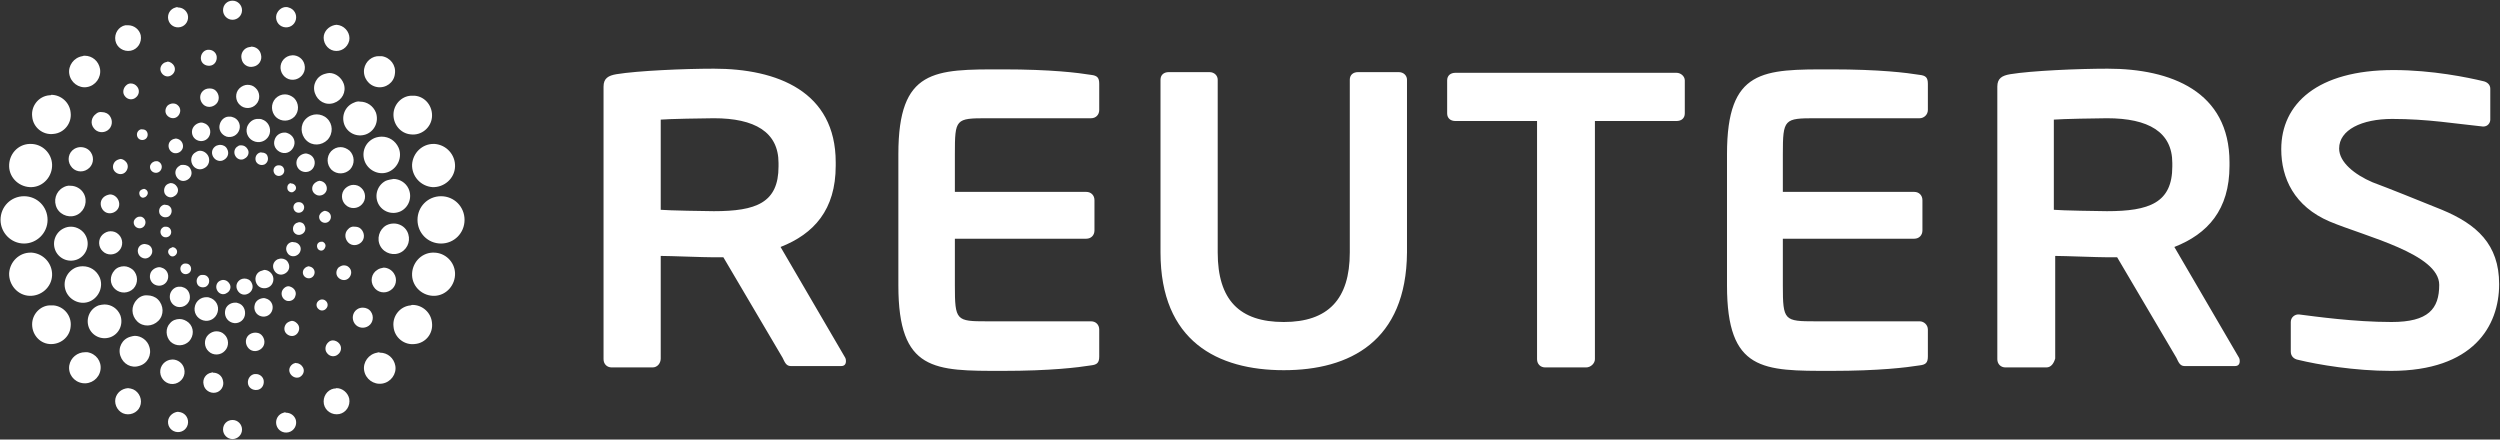
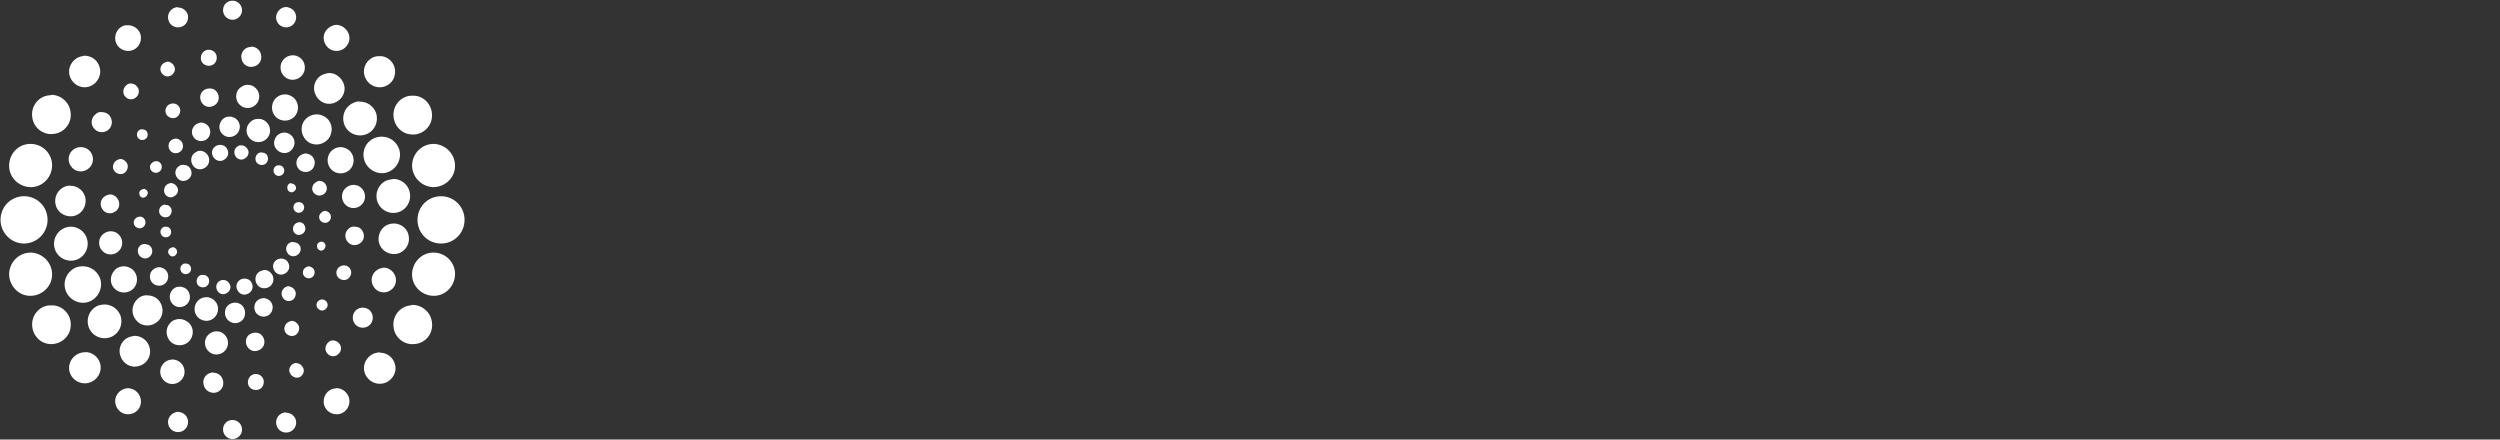
<svg xmlns="http://www.w3.org/2000/svg" width="182" height="32" viewBox="0 0 182 32" fill="none">
  <rect x="0" y="0" width="182" height="32" fill="#333333" stroke="none" />
-   <path d="M180.797 9.21H180.748C178.765 9.009 176.733 8.658 174.155 8.658C171.925 8.658 170.289 9.46 170.289 10.813C170.289 11.816 171.429 12.717 172.718 13.269C174.056 13.77 175.791 14.472 177.774 15.273C180.302 16.326 181.938 17.779 181.938 20.686C181.938 23.743 180.054 27 174.056 27C171.429 27 168.752 26.549 167.315 26.198C167.017 26.148 166.769 25.948 166.769 25.597V23.442C166.769 23.091 167.067 22.891 167.315 22.891H167.364C168.554 23.041 171.379 23.442 174.106 23.442C176.782 23.442 177.575 22.49 177.575 20.736C177.575 18.481 172.222 17.228 169.595 16.125C167.017 15.023 166.075 12.968 166.075 10.863C166.075 7.556 168.703 5.1 174.254 5.1C177.08 5.1 179.707 5.651 180.748 5.902C181.045 5.952 181.293 6.153 181.293 6.453V8.708C181.293 8.959 181.095 9.21 180.797 9.21ZM139.754 23.392C140.052 23.392 140.349 23.642 140.349 23.993V25.948C140.349 26.399 140.2 26.549 139.754 26.599C138.812 26.749 136.83 27 133.31 27C128.353 27 125.726 27.05 125.726 20.786V11.214C125.726 5 128.353 5.05 133.31 5.05C136.879 5.05 138.812 5.301 139.754 5.451C140.2 5.501 140.349 5.651 140.349 6.103V8.007C140.349 8.358 140.052 8.608 139.754 8.608H132.17C129.89 8.608 129.791 8.658 129.791 11.214V13.97H139.358C139.705 13.97 139.953 14.221 139.953 14.572V16.777C139.953 17.128 139.705 17.378 139.358 17.378H129.791V20.786C129.791 23.342 129.89 23.392 132.17 23.392H139.754ZM79.429 23.392C79.776 23.392 80.024 23.642 80.024 23.993V25.948C80.024 26.399 79.875 26.549 79.429 26.599C78.487 26.749 76.504 27 72.985 27C68.028 27 65.401 27.05 65.401 20.786V11.214C65.401 5 68.028 5.05 72.985 5.05C76.554 5.05 78.487 5.301 79.429 5.451C79.875 5.501 80.024 5.651 80.024 6.103V8.007C80.024 8.358 79.776 8.608 79.429 8.608H71.845C69.565 8.608 69.515 8.658 69.515 11.214V13.97H79.082C79.429 13.97 79.677 14.221 79.677 14.572V16.777C79.677 17.128 79.429 17.378 79.082 17.378H69.515V20.786C69.515 23.342 69.614 23.392 71.845 23.392H79.429ZM93.457 26.95C88.649 26.95 84.485 24.845 84.485 18.38V5.802C84.485 5.451 84.733 5.251 85.08 5.251H88.054C88.401 5.251 88.649 5.501 88.649 5.802V18.38C88.649 21.838 90.235 23.442 93.457 23.442C96.679 23.442 98.265 21.788 98.265 18.38V5.802C98.265 5.451 98.513 5.251 98.86 5.251H101.834C102.181 5.251 102.429 5.501 102.429 5.802V18.38C102.379 24.845 98.265 26.95 93.457 26.95ZM115.466 26.749H112.491C112.144 26.749 111.897 26.499 111.897 26.148V8.809H105.948C105.601 8.809 105.353 8.608 105.353 8.257V5.852C105.353 5.501 105.601 5.301 105.948 5.301H122.058C122.356 5.301 122.653 5.551 122.653 5.852V8.257C122.653 8.608 122.405 8.809 122.058 8.809H116.11V26.148C116.11 26.449 115.812 26.749 115.466 26.749ZM148.974 26.749H146C145.653 26.749 145.405 26.499 145.405 26.148V6.303C145.405 5.702 145.752 5.501 146.347 5.401C147.884 5.15 151.254 5 153.435 5C158.045 5 162.308 6.654 162.308 11.816V12.066C162.308 15.273 160.722 17.027 158.293 17.98L163.002 26.048C163.052 26.148 163.052 26.248 163.052 26.298C163.052 26.499 162.953 26.649 162.705 26.649H159.037C158.69 26.649 158.59 26.349 158.442 26.048L154.129 18.731H153.485C152.692 18.731 150.312 18.631 149.619 18.631V26.098C149.519 26.449 149.321 26.749 148.974 26.749ZM47.507 26.749H44.532C44.185 26.749 43.938 26.499 43.938 26.148V6.303C43.938 5.702 44.285 5.501 44.879 5.401C46.416 5.15 49.787 5 51.968 5C56.578 5 60.84 6.654 60.84 11.816V12.066C60.84 15.273 59.254 17.027 56.825 17.98L61.535 26.048C61.584 26.148 61.584 26.248 61.584 26.298C61.584 26.499 61.485 26.649 61.237 26.649H57.569C57.222 26.649 57.123 26.349 56.974 26.048L52.662 18.731H51.968C51.175 18.731 48.795 18.631 48.101 18.631V26.098C48.101 26.449 47.853 26.749 47.507 26.749ZM158.144 11.866C158.144 9.61 156.409 8.608 153.386 8.608C152.741 8.608 150.065 8.658 149.519 8.708V15.273C150.015 15.323 152.89 15.374 153.386 15.374C156.459 15.374 158.144 14.772 158.144 12.116V11.866ZM56.677 11.866C56.677 9.61 54.942 8.608 51.968 8.608C51.323 8.608 48.597 8.658 48.101 8.708V15.273C48.597 15.323 51.472 15.374 51.968 15.374C55.041 15.374 56.677 14.772 56.677 12.116V11.866Z" fill="white" />
  <path d="M16.237 31.269C16.237 31.633 16.534 31.964 16.929 31.964C17.291 31.964 17.62 31.666 17.62 31.269C17.62 30.905 17.324 30.574 16.929 30.574C16.534 30.574 16.237 30.872 16.237 31.269ZM20.649 30.044C20.254 30.143 20.024 30.541 20.122 30.938C20.221 31.335 20.616 31.567 21.011 31.468C21.406 31.368 21.637 30.971 21.538 30.574C21.439 30.243 21.143 30.044 20.814 30.044C20.781 30.011 20.715 30.011 20.649 30.044ZM12.254 30.541C12.155 30.938 12.385 31.335 12.78 31.434C13.175 31.534 13.571 31.302 13.669 30.905C13.768 30.507 13.538 30.11 13.143 30.011C13.077 30.011 13.011 29.978 12.945 29.978C12.649 30.011 12.352 30.209 12.254 30.541ZM24.304 28.289C23.81 28.389 23.48 28.885 23.579 29.415C23.678 29.912 24.172 30.243 24.699 30.143C25.192 30.044 25.522 29.547 25.423 29.018C25.324 28.587 24.929 28.256 24.501 28.256C24.435 28.289 24.369 28.289 24.304 28.289ZM8.402 29.018C8.303 29.514 8.632 30.044 9.126 30.143C9.62 30.243 10.146 29.945 10.245 29.415C10.344 28.918 10.015 28.389 9.521 28.289C9.455 28.289 9.389 28.256 9.323 28.256C8.863 28.289 8.5 28.587 8.402 29.018ZM15.381 27.131C14.986 27.197 14.723 27.594 14.822 27.991C14.887 28.389 15.283 28.654 15.678 28.587C16.073 28.521 16.336 28.124 16.237 27.727C16.172 27.362 15.875 27.131 15.513 27.131C15.48 27.098 15.447 27.098 15.381 27.131ZM18.542 27.23C18.246 27.263 18.015 27.561 18.048 27.892C18.081 28.223 18.377 28.422 18.707 28.389C19.036 28.355 19.233 28.058 19.201 27.727C19.168 27.429 18.904 27.23 18.641 27.23C18.608 27.23 18.575 27.23 18.542 27.23ZM12.319 26.204C11.859 26.336 11.562 26.799 11.694 27.296C11.826 27.76 12.287 28.058 12.78 27.925C13.241 27.793 13.538 27.329 13.406 26.833C13.307 26.435 12.945 26.171 12.55 26.171C12.451 26.171 12.385 26.204 12.319 26.204ZM5.043 26.601C4.945 27.23 5.373 27.793 5.998 27.892C6.624 27.991 7.216 27.561 7.315 26.932C7.414 26.303 6.986 25.74 6.36 25.641C6.295 25.641 6.229 25.641 6.196 25.641C5.636 25.641 5.142 26.038 5.043 26.601ZM27.464 25.674C26.839 25.773 26.411 26.369 26.509 26.965C26.608 27.594 27.201 28.024 27.826 27.925C28.452 27.826 28.88 27.23 28.781 26.634C28.682 26.071 28.221 25.674 27.662 25.674C27.596 25.641 27.53 25.641 27.464 25.674ZM21.373 26.468C21.11 26.601 20.978 26.899 21.11 27.164C21.242 27.429 21.538 27.561 21.801 27.462C22.065 27.329 22.197 27.031 22.065 26.766C21.966 26.568 21.768 26.435 21.571 26.435C21.538 26.402 21.472 26.435 21.373 26.468ZM9.488 24.515C8.895 24.681 8.566 25.31 8.764 25.906C8.961 26.502 9.554 26.833 10.146 26.634C10.739 26.468 11.068 25.84 10.871 25.244C10.739 24.78 10.278 24.449 9.817 24.449C9.719 24.449 9.62 24.482 9.488 24.515ZM23.909 24.913C23.678 25.111 23.612 25.475 23.81 25.707C24.007 25.972 24.369 26.005 24.6 25.806C24.863 25.608 24.896 25.244 24.699 25.012C24.6 24.879 24.402 24.78 24.238 24.78C24.139 24.78 24.007 24.813 23.909 24.913ZM15.151 24.383C14.822 24.714 14.855 25.277 15.184 25.575C15.513 25.906 16.073 25.873 16.369 25.541C16.698 25.21 16.665 24.648 16.336 24.35C16.172 24.184 15.974 24.118 15.743 24.118C15.546 24.118 15.316 24.217 15.151 24.383ZM18.081 24.416C17.818 24.681 17.851 25.111 18.114 25.376C18.377 25.641 18.805 25.608 19.069 25.343C19.332 25.078 19.299 24.648 19.036 24.383C18.904 24.25 18.74 24.217 18.575 24.217C18.41 24.217 18.213 24.284 18.081 24.416ZM12.385 23.522C12.023 23.886 12.056 24.515 12.418 24.879C12.813 25.244 13.406 25.21 13.768 24.846C14.13 24.449 14.13 23.853 13.735 23.489C13.538 23.323 13.307 23.224 13.077 23.224C12.813 23.224 12.55 23.323 12.385 23.522ZM2.344 23.489C2.278 24.284 2.838 24.979 3.595 25.045C4.385 25.111 5.076 24.548 5.142 23.787C5.241 22.992 4.648 22.297 3.891 22.231C3.825 22.231 3.792 22.231 3.726 22.231C3.035 22.198 2.41 22.761 2.344 23.489ZM29.901 22.231C29.11 22.297 28.551 23.025 28.649 23.787C28.715 24.581 29.44 25.144 30.197 25.045C30.987 24.979 31.547 24.284 31.448 23.489C31.382 22.761 30.757 22.198 30.032 22.198C29.999 22.198 29.966 22.198 29.901 22.231ZM7.183 22.231C6.558 22.463 6.229 23.158 6.459 23.82C6.69 24.449 7.381 24.78 8.039 24.548C8.665 24.317 8.994 23.621 8.764 22.959C8.566 22.463 8.105 22.165 7.611 22.165C7.48 22.165 7.315 22.198 7.183 22.231ZM20.847 23.555C20.649 23.787 20.649 24.118 20.88 24.317C21.11 24.515 21.439 24.515 21.637 24.284C21.834 24.052 21.834 23.721 21.604 23.522C21.505 23.423 21.373 23.357 21.242 23.357C21.077 23.39 20.945 23.456 20.847 23.555ZM25.983 22.529C25.654 22.761 25.588 23.224 25.818 23.555C26.049 23.886 26.509 23.952 26.839 23.721C27.168 23.489 27.234 23.025 27.003 22.694C26.872 22.496 26.641 22.396 26.411 22.396C26.279 22.396 26.114 22.43 25.983 22.529ZM9.949 21.834C9.521 22.297 9.554 22.959 9.982 23.39C10.41 23.82 11.101 23.787 11.529 23.357C11.957 22.926 11.924 22.231 11.496 21.8C11.299 21.602 11.003 21.503 10.739 21.503C10.443 21.47 10.146 21.602 9.949 21.834ZM16.402 22.562C16.303 22.959 16.501 23.357 16.896 23.489C17.291 23.621 17.719 23.39 17.818 22.992C17.916 22.595 17.719 22.165 17.324 22.065C17.258 22.032 17.192 22.032 17.126 22.032C16.764 22.032 16.468 22.264 16.402 22.562ZM14.196 22.264C14.064 22.727 14.328 23.191 14.789 23.323C15.25 23.456 15.711 23.191 15.842 22.727C15.974 22.264 15.711 21.8 15.25 21.668C15.184 21.635 15.085 21.635 15.019 21.635C14.624 21.635 14.295 21.9 14.196 22.264ZM18.542 22.198C18.443 22.562 18.641 22.926 19.003 23.025C19.365 23.125 19.727 22.926 19.826 22.562C19.925 22.198 19.727 21.834 19.365 21.734C19.299 21.701 19.233 21.701 19.168 21.701C18.871 21.734 18.608 21.9 18.542 22.198ZM23.151 21.933C22.987 22.099 23.02 22.363 23.184 22.496C23.349 22.661 23.612 22.628 23.744 22.463C23.909 22.297 23.876 22.032 23.711 21.9C23.645 21.834 23.546 21.8 23.448 21.8C23.349 21.8 23.25 21.834 23.151 21.933ZM12.385 21.403C12.287 21.8 12.484 22.198 12.879 22.33C13.274 22.43 13.669 22.231 13.801 21.834C13.9 21.436 13.702 21.006 13.307 20.907C13.241 20.873 13.175 20.873 13.11 20.873C12.78 20.84 12.484 21.072 12.385 21.403ZM5.504 19.483C4.846 19.781 4.517 20.543 4.813 21.238C5.109 21.9 5.899 22.231 6.558 21.933C7.216 21.635 7.546 20.84 7.249 20.178C7.019 19.682 6.558 19.384 6.031 19.384C5.834 19.384 5.669 19.417 5.504 19.483ZM20.517 21.238C20.452 21.503 20.583 21.8 20.88 21.9C21.143 21.966 21.439 21.834 21.505 21.536C21.604 21.271 21.439 20.973 21.143 20.873C21.077 20.84 21.044 20.84 20.978 20.84C20.814 20.84 20.583 21.006 20.517 21.238ZM31.481 18.391C30.625 18.424 29.966 19.185 29.999 20.046C30.032 20.907 30.79 21.569 31.645 21.536C32.502 21.503 33.16 20.741 33.127 19.88C33.094 19.053 32.403 18.391 31.58 18.391C31.547 18.391 31.514 18.391 31.481 18.391ZM0.665 19.88C0.632 20.741 1.29 21.503 2.146 21.536C3.002 21.569 3.759 20.907 3.792 20.046C3.825 19.185 3.167 18.457 2.311 18.391C2.278 18.391 2.245 18.391 2.212 18.391C1.422 18.391 0.73 19.02 0.665 19.88ZM17.521 20.344C17.225 20.509 17.126 20.84 17.291 21.138C17.456 21.436 17.785 21.536 18.081 21.37C18.377 21.205 18.476 20.873 18.312 20.576C18.213 20.377 18.015 20.278 17.785 20.278C17.686 20.278 17.587 20.311 17.521 20.344ZM16.007 20.443C15.743 20.576 15.678 20.907 15.809 21.138C15.941 21.403 16.27 21.503 16.501 21.337C16.764 21.205 16.863 20.873 16.698 20.642C16.599 20.476 16.435 20.377 16.237 20.377C16.172 20.377 16.073 20.41 16.007 20.443ZM8.336 19.682C7.974 20.079 7.974 20.675 8.369 21.039C8.764 21.403 9.356 21.37 9.719 21.006C10.081 20.609 10.048 20.013 9.686 19.649C9.488 19.483 9.258 19.384 9.027 19.384C8.764 19.384 8.5 19.483 8.336 19.682ZM27.464 19.649C27.036 19.913 26.938 20.476 27.201 20.873C27.464 21.304 28.024 21.403 28.419 21.138C28.847 20.873 28.946 20.311 28.682 19.913C28.518 19.649 28.221 19.483 27.925 19.483C27.761 19.516 27.596 19.549 27.464 19.649ZM18.937 19.748C18.608 19.913 18.509 20.311 18.674 20.642C18.838 20.973 19.233 21.072 19.563 20.907C19.892 20.741 19.991 20.311 19.826 20.013C19.694 19.781 19.464 19.649 19.233 19.649C19.135 19.682 19.036 19.715 18.937 19.748ZM14.558 20.046C14.328 20.178 14.262 20.443 14.361 20.675C14.46 20.907 14.756 20.973 14.986 20.873C15.217 20.741 15.283 20.476 15.184 20.244C15.085 20.079 14.953 20.013 14.789 20.013C14.723 20.013 14.624 20.013 14.558 20.046ZM10.937 19.947C10.838 20.311 11.036 20.675 11.398 20.774C11.76 20.873 12.122 20.675 12.221 20.311C12.319 19.947 12.122 19.582 11.76 19.483C11.694 19.45 11.628 19.45 11.562 19.45C11.266 19.483 11.003 19.682 10.937 19.947ZM24.633 19.483C24.435 19.715 24.435 20.046 24.666 20.244C24.896 20.443 25.226 20.443 25.423 20.211C25.62 19.98 25.621 19.649 25.39 19.45C25.291 19.351 25.16 19.318 25.028 19.318C24.896 19.318 24.765 19.384 24.633 19.483ZM22.065 19.715C21.999 19.947 22.131 20.178 22.361 20.244C22.592 20.311 22.822 20.178 22.888 19.947C22.954 19.715 22.822 19.483 22.592 19.417C22.559 19.417 22.526 19.384 22.46 19.384C22.295 19.417 22.131 19.516 22.065 19.715ZM20.188 18.887C19.892 19.053 19.793 19.384 19.958 19.682C20.122 19.98 20.452 20.079 20.748 19.913C21.044 19.748 21.143 19.417 20.978 19.119C20.88 18.92 20.682 18.821 20.452 18.821C20.386 18.821 20.287 18.854 20.188 18.887ZM13.34 19.218C13.143 19.318 13.077 19.549 13.175 19.748C13.274 19.947 13.505 20.013 13.702 19.913C13.9 19.814 13.966 19.582 13.867 19.384C13.801 19.251 13.669 19.185 13.538 19.185C13.439 19.185 13.373 19.185 13.34 19.218ZM4.615 16.636C4.023 16.934 3.759 17.662 4.056 18.291C4.352 18.887 5.076 19.152 5.702 18.854C6.295 18.556 6.558 17.828 6.262 17.199C6.064 16.768 5.603 16.503 5.175 16.503C4.978 16.503 4.813 16.537 4.615 16.636ZM10.048 18.126C9.982 18.391 10.114 18.689 10.41 18.788C10.673 18.887 10.97 18.722 11.068 18.424C11.134 18.159 11.003 17.861 10.706 17.795C10.64 17.795 10.607 17.762 10.542 17.762C10.311 17.762 10.114 17.894 10.048 18.126ZM12.418 18.059C12.254 18.126 12.188 18.324 12.287 18.49C12.385 18.655 12.55 18.722 12.715 18.622C12.879 18.523 12.945 18.324 12.846 18.159C12.78 18.059 12.682 17.993 12.55 17.993C12.517 18.026 12.484 18.026 12.418 18.059ZM21.11 17.662C20.847 17.795 20.748 18.126 20.913 18.391C21.044 18.655 21.373 18.722 21.604 18.589C21.867 18.457 21.966 18.126 21.834 17.894C21.736 17.729 21.571 17.629 21.373 17.629C21.275 17.596 21.176 17.629 21.11 17.662ZM7.447 17.099C7.118 17.43 7.151 17.993 7.48 18.291C7.809 18.622 8.369 18.589 8.665 18.258C8.994 17.927 8.961 17.364 8.632 17.066C8.467 16.901 8.27 16.835 8.039 16.835C7.842 16.835 7.611 16.934 7.447 17.099ZM28.123 16.404C27.596 16.702 27.398 17.397 27.695 17.927C27.991 18.457 28.682 18.655 29.209 18.358C29.736 18.059 29.933 17.397 29.637 16.835C29.44 16.47 29.045 16.272 28.682 16.272C28.485 16.272 28.32 16.305 28.123 16.404ZM23.085 17.828C23.052 17.993 23.118 18.159 23.283 18.225C23.448 18.291 23.612 18.192 23.678 17.993C23.744 17.828 23.645 17.662 23.48 17.596C23.448 17.596 23.415 17.596 23.382 17.596C23.25 17.596 23.118 17.695 23.085 17.828ZM25.324 16.702C25.061 16.967 25.094 17.397 25.357 17.662C25.621 17.927 26.049 17.894 26.312 17.629C26.575 17.364 26.542 16.934 26.279 16.669C26.147 16.537 25.983 16.503 25.818 16.503C25.654 16.47 25.456 16.537 25.324 16.702ZM30.394 16.007C30.394 16.967 31.152 17.729 32.106 17.729C33.061 17.729 33.819 16.967 33.819 16.007C33.819 15.047 33.061 14.285 32.106 14.285C31.152 14.285 30.394 15.047 30.394 16.007ZM0.039 16.007C0.039 16.934 0.796 17.729 1.751 17.729C2.673 17.729 3.463 16.967 3.463 16.007C3.463 15.047 2.706 14.285 1.751 14.285C0.796 14.285 0.039 15.047 0.039 16.007ZM11.892 16.537C11.694 16.636 11.628 16.868 11.727 17.066C11.826 17.265 12.056 17.331 12.254 17.232C12.451 17.133 12.517 16.901 12.418 16.702C12.352 16.57 12.221 16.503 12.089 16.503C11.99 16.503 11.924 16.503 11.892 16.537ZM21.571 16.239C21.34 16.371 21.275 16.636 21.373 16.868C21.505 17.099 21.768 17.166 21.999 17.033C22.229 16.901 22.295 16.636 22.164 16.404C22.098 16.239 21.933 16.172 21.768 16.172C21.703 16.206 21.637 16.206 21.571 16.239ZM9.751 16.073C9.686 16.305 9.817 16.537 10.048 16.603C10.278 16.669 10.509 16.537 10.575 16.305C10.64 16.073 10.509 15.841 10.278 15.775C10.245 15.775 10.212 15.775 10.146 15.775C9.982 15.775 9.817 15.908 9.751 16.073ZM23.25 15.676C23.184 15.908 23.316 16.139 23.546 16.206C23.777 16.272 24.007 16.139 24.073 15.908C24.139 15.676 24.007 15.444 23.777 15.378C23.744 15.378 23.711 15.345 23.645 15.345C23.48 15.378 23.316 15.51 23.25 15.676ZM11.826 14.948C11.595 15.08 11.529 15.345 11.628 15.577C11.76 15.808 12.023 15.874 12.254 15.775C12.484 15.643 12.55 15.378 12.451 15.146C12.352 14.981 12.221 14.914 12.056 14.914C11.957 14.881 11.892 14.914 11.826 14.948ZM4.582 13.656C4.056 13.954 3.858 14.617 4.154 15.179C4.451 15.709 5.142 15.908 5.669 15.61C6.196 15.312 6.393 14.617 6.097 14.087C5.899 13.723 5.504 13.524 5.142 13.524C4.945 13.491 4.747 13.557 4.582 13.656ZM7.513 14.385C7.249 14.65 7.282 15.08 7.546 15.345C7.809 15.61 8.237 15.577 8.5 15.312C8.764 15.047 8.731 14.617 8.467 14.352C8.336 14.219 8.171 14.153 8.007 14.153C7.809 14.186 7.644 14.252 7.513 14.385ZM21.571 14.749C21.373 14.848 21.308 15.08 21.406 15.279C21.505 15.477 21.736 15.543 21.933 15.444C22.131 15.345 22.197 15.08 22.098 14.914C22.032 14.782 21.9 14.716 21.768 14.716C21.703 14.716 21.637 14.716 21.571 14.749ZM28.09 13.16C27.497 13.458 27.234 14.186 27.53 14.815C27.826 15.411 28.551 15.676 29.176 15.378C29.769 15.08 30.032 14.352 29.736 13.723C29.538 13.292 29.078 13.027 28.649 13.027C28.452 13.06 28.254 13.094 28.09 13.16ZM25.127 13.723C24.797 14.054 24.83 14.617 25.16 14.914C25.489 15.245 26.049 15.212 26.345 14.881C26.674 14.55 26.641 13.988 26.312 13.69C26.147 13.524 25.95 13.458 25.719 13.458C25.522 13.458 25.291 13.557 25.127 13.723ZM10.146 13.988C10.114 14.153 10.18 14.319 10.344 14.385C10.509 14.418 10.673 14.319 10.739 14.153C10.805 13.988 10.706 13.822 10.542 13.756C10.509 13.756 10.476 13.756 10.443 13.756C10.311 13.789 10.18 13.855 10.146 13.988ZM12.221 13.392C11.957 13.524 11.892 13.855 11.99 14.087C12.122 14.352 12.451 14.451 12.682 14.285C12.945 14.153 13.044 13.822 12.879 13.59C12.78 13.425 12.616 13.325 12.418 13.325C12.385 13.325 12.319 13.358 12.221 13.392ZM22.756 13.557C22.657 13.855 22.822 14.12 23.118 14.219C23.382 14.285 23.678 14.153 23.777 13.855C23.843 13.59 23.711 13.292 23.415 13.193C23.382 13.193 23.316 13.16 23.25 13.16C23.052 13.193 22.822 13.358 22.756 13.557ZM21.077 13.358C20.913 13.458 20.88 13.656 20.945 13.822C21.044 13.988 21.242 14.054 21.373 13.954C21.538 13.855 21.604 13.69 21.505 13.524C21.439 13.425 21.34 13.358 21.209 13.358C21.176 13.325 21.143 13.325 21.077 13.358ZM2.146 10.478C1.29 10.511 0.632 11.24 0.665 12.133C0.698 12.994 1.455 13.656 2.311 13.623C3.167 13.59 3.825 12.829 3.792 11.968C3.759 11.14 3.068 10.478 2.245 10.478C2.212 10.478 2.179 10.478 2.146 10.478ZM29.999 11.968C29.966 12.829 30.625 13.557 31.481 13.623C32.337 13.656 33.094 12.994 33.127 12.133C33.16 11.273 32.502 10.544 31.645 10.478C31.613 10.478 31.58 10.478 31.547 10.478C30.757 10.478 30.065 11.107 29.999 11.968ZM13.077 12.067C12.78 12.233 12.682 12.564 12.846 12.862C13.011 13.16 13.34 13.259 13.636 13.094C13.933 12.928 14.031 12.597 13.867 12.299C13.768 12.1 13.571 12.001 13.34 12.001C13.241 12.001 13.143 12.001 13.077 12.067ZM20.122 12.067C19.925 12.167 19.859 12.398 19.958 12.597C20.056 12.796 20.287 12.862 20.485 12.763C20.682 12.663 20.748 12.431 20.649 12.233C20.583 12.1 20.452 12.034 20.32 12.034C20.254 12.034 20.188 12.034 20.122 12.067ZM8.369 11.769C8.171 12.001 8.171 12.332 8.402 12.531C8.632 12.729 8.961 12.729 9.159 12.498C9.356 12.266 9.356 11.935 9.126 11.736C9.027 11.637 8.895 11.571 8.764 11.571C8.632 11.604 8.5 11.637 8.369 11.769ZM27.267 10.048C26.575 10.346 26.279 11.107 26.575 11.803C26.872 12.465 27.662 12.796 28.32 12.498C28.979 12.2 29.308 11.405 29.012 10.743C28.781 10.246 28.32 9.949 27.794 9.949C27.629 9.949 27.431 9.982 27.267 10.048ZM24.106 11.008C23.744 11.405 23.777 12.001 24.139 12.365C24.534 12.729 25.127 12.696 25.489 12.332C25.851 11.935 25.818 11.339 25.456 10.975C25.258 10.809 25.028 10.71 24.797 10.71C24.534 10.71 24.304 10.809 24.106 11.008ZM10.937 12.034C10.871 12.266 11.003 12.498 11.233 12.564C11.463 12.63 11.694 12.498 11.76 12.266C11.826 12.034 11.694 11.803 11.463 11.736C11.431 11.736 11.398 11.736 11.365 11.736C11.167 11.736 11.003 11.869 10.937 12.034ZM21.604 11.67C21.505 12.034 21.703 12.398 22.065 12.498C22.427 12.597 22.789 12.398 22.888 12.034C22.987 11.67 22.789 11.306 22.427 11.207C22.361 11.174 22.295 11.174 22.229 11.174C21.966 11.207 21.703 11.372 21.604 11.67ZM5.406 10.842C4.978 11.107 4.879 11.67 5.142 12.067C5.406 12.498 5.965 12.597 6.36 12.332C6.788 12.067 6.887 11.505 6.624 11.107C6.459 10.842 6.163 10.71 5.867 10.71C5.735 10.71 5.57 10.743 5.406 10.842ZM14.262 11.074C13.933 11.24 13.834 11.637 13.999 11.968C14.163 12.299 14.558 12.431 14.887 12.233C15.217 12.067 15.316 11.637 15.151 11.339C15.019 11.107 14.789 10.975 14.558 10.975C14.46 10.975 14.361 11.008 14.262 11.074ZM18.838 11.14C18.608 11.273 18.542 11.538 18.641 11.769C18.773 12.001 19.036 12.067 19.266 11.968C19.497 11.836 19.563 11.571 19.464 11.339C19.398 11.174 19.233 11.107 19.069 11.107C18.97 11.074 18.904 11.107 18.838 11.14ZM15.743 10.611C15.447 10.776 15.348 11.107 15.513 11.405C15.678 11.703 16.04 11.803 16.303 11.637C16.599 11.471 16.698 11.14 16.534 10.842C16.435 10.644 16.237 10.544 16.007 10.544C15.941 10.544 15.842 10.578 15.743 10.611ZM17.324 10.644C17.061 10.776 16.995 11.107 17.126 11.339C17.258 11.604 17.587 11.703 17.818 11.538C18.081 11.405 18.18 11.074 18.015 10.842C17.916 10.677 17.752 10.578 17.554 10.578C17.488 10.578 17.39 10.578 17.324 10.644ZM12.287 10.478C12.221 10.743 12.352 11.041 12.649 11.14C12.912 11.207 13.208 11.074 13.307 10.776C13.373 10.511 13.241 10.213 12.945 10.114C12.879 10.114 12.846 10.081 12.813 10.081C12.55 10.114 12.352 10.246 12.287 10.478ZM19.991 10.18C19.859 10.578 20.089 10.975 20.485 11.107C20.88 11.24 21.275 11.008 21.406 10.611C21.538 10.213 21.308 9.816 20.913 9.684C20.847 9.651 20.781 9.651 20.715 9.651C20.386 9.651 20.089 9.849 19.991 10.18ZM22.262 8.657C21.834 9.088 21.867 9.783 22.295 10.213C22.723 10.644 23.415 10.611 23.843 10.18C24.271 9.717 24.238 9.022 23.81 8.624C23.612 8.426 23.316 8.326 23.052 8.326C22.789 8.326 22.493 8.426 22.262 8.657ZM17.982 9.253C17.851 9.717 18.114 10.18 18.575 10.313C19.036 10.445 19.497 10.18 19.628 9.75C19.76 9.286 19.497 8.823 19.069 8.691C19.003 8.657 18.904 8.657 18.838 8.657C18.443 8.624 18.114 8.889 17.982 9.253ZM13.999 9.419C13.9 9.783 14.097 10.147 14.46 10.246C14.822 10.346 15.184 10.147 15.283 9.783C15.381 9.419 15.184 9.055 14.822 8.955C14.756 8.922 14.69 8.922 14.624 8.922C14.361 8.955 14.097 9.121 13.999 9.419ZM10.081 9.518C9.916 9.684 9.949 9.949 10.081 10.081C10.245 10.246 10.509 10.213 10.64 10.081C10.805 9.915 10.772 9.651 10.64 9.518C10.575 9.452 10.476 9.419 10.377 9.419C10.245 9.386 10.146 9.452 10.081 9.518ZM16.007 9.022C15.875 9.419 16.106 9.816 16.501 9.949C16.896 10.048 17.291 9.849 17.423 9.452C17.554 9.055 17.324 8.624 16.929 8.525C16.863 8.492 16.797 8.492 16.731 8.492C16.402 8.459 16.106 8.691 16.007 9.022ZM25.785 7.466C25.16 7.697 24.83 8.393 25.061 9.055C25.291 9.684 25.983 10.015 26.641 9.783C27.267 9.551 27.596 8.856 27.366 8.194C27.168 7.697 26.707 7.399 26.213 7.399C26.081 7.366 25.917 7.399 25.785 7.466ZM3.595 6.936C2.805 7.002 2.245 7.73 2.344 8.492C2.41 9.286 3.134 9.849 3.891 9.75C4.681 9.684 5.241 8.955 5.142 8.194C5.076 7.466 4.451 6.903 3.726 6.903C3.726 6.936 3.661 6.936 3.595 6.936ZM28.649 8.227C28.584 9.022 29.143 9.717 29.901 9.783C30.691 9.882 31.382 9.286 31.448 8.525C31.514 7.73 30.954 7.035 30.197 6.969C30.131 6.969 30.098 6.969 30.032 6.969C29.341 6.936 28.715 7.499 28.649 8.227ZM6.986 8.293C6.657 8.525 6.558 8.988 6.821 9.32C7.052 9.651 7.513 9.717 7.842 9.485C8.171 9.253 8.237 8.79 8.007 8.459C7.875 8.26 7.644 8.161 7.414 8.161C7.249 8.128 7.085 8.194 6.986 8.293ZM20.056 7.168C19.694 7.565 19.727 8.161 20.089 8.525C20.485 8.889 21.077 8.856 21.439 8.492C21.801 8.095 21.768 7.499 21.406 7.135C21.209 6.969 20.978 6.87 20.748 6.87C20.485 6.87 20.254 6.969 20.056 7.168ZM12.188 7.697C11.99 7.929 11.99 8.26 12.221 8.459C12.451 8.657 12.78 8.657 12.978 8.426C13.175 8.194 13.175 7.863 12.945 7.664C12.846 7.565 12.715 7.532 12.583 7.532C12.451 7.532 12.287 7.598 12.188 7.697ZM17.423 6.439C17.093 6.77 17.126 7.333 17.456 7.631C17.785 7.962 18.345 7.929 18.641 7.598C18.97 7.267 18.937 6.704 18.608 6.406C18.443 6.241 18.246 6.174 18.015 6.174C17.818 6.174 17.587 6.274 17.423 6.439ZM14.756 6.638C14.492 6.903 14.525 7.333 14.789 7.598C15.052 7.863 15.48 7.83 15.743 7.565C16.007 7.3 15.974 6.87 15.711 6.605C15.579 6.472 15.414 6.439 15.25 6.439C15.052 6.439 14.887 6.505 14.756 6.638ZM23.645 5.38C23.052 5.545 22.723 6.174 22.921 6.77C23.118 7.366 23.711 7.697 24.304 7.499C24.896 7.3 25.226 6.704 25.028 6.108C24.863 5.645 24.435 5.314 23.974 5.314C23.876 5.314 23.777 5.347 23.645 5.38ZM9.192 6.208C8.961 6.406 8.895 6.77 9.093 7.002C9.291 7.267 9.653 7.3 9.883 7.101C10.146 6.903 10.18 6.539 9.982 6.307C9.883 6.174 9.719 6.075 9.521 6.075C9.422 6.075 9.291 6.108 9.192 6.208ZM26.509 5.016C26.411 5.645 26.839 6.241 27.464 6.34C28.09 6.439 28.682 6.009 28.748 5.38C28.847 4.751 28.419 4.188 27.794 4.089C27.728 4.089 27.662 4.089 27.629 4.089C27.102 4.056 26.608 4.453 26.509 5.016ZM5.998 4.089C5.373 4.188 4.945 4.784 5.043 5.38C5.142 6.009 5.735 6.439 6.327 6.34C6.953 6.241 7.381 5.645 7.282 5.016C7.183 4.453 6.723 4.056 6.163 4.056C6.13 4.056 6.064 4.056 5.998 4.089ZM21.077 4.056C20.616 4.188 20.32 4.652 20.452 5.148C20.583 5.612 21.044 5.91 21.538 5.777C21.999 5.645 22.295 5.181 22.164 4.685C22.065 4.287 21.703 4.023 21.308 4.023C21.209 4.023 21.143 4.056 21.077 4.056ZM11.99 4.552C11.727 4.685 11.595 4.983 11.727 5.247C11.859 5.512 12.155 5.645 12.418 5.512C12.682 5.38 12.813 5.082 12.682 4.817C12.583 4.618 12.385 4.486 12.188 4.486C12.155 4.519 12.056 4.519 11.99 4.552ZM18.147 3.427C17.752 3.493 17.488 3.89 17.587 4.287C17.653 4.685 18.048 4.95 18.443 4.85C18.838 4.784 19.102 4.387 19.003 3.989C18.937 3.625 18.641 3.394 18.279 3.394C18.246 3.427 18.18 3.427 18.147 3.427ZM15.118 3.625C14.822 3.658 14.591 3.956 14.624 4.287C14.657 4.618 14.953 4.817 15.283 4.784C15.612 4.751 15.809 4.453 15.777 4.122C15.743 3.824 15.48 3.625 15.217 3.625C15.151 3.625 15.118 3.625 15.118 3.625ZM9.126 1.838C8.632 1.937 8.303 2.433 8.402 2.963C8.5 3.46 8.994 3.791 9.521 3.691C10.015 3.592 10.344 3.096 10.245 2.566C10.146 2.135 9.751 1.838 9.323 1.838C9.258 1.838 9.192 1.838 9.126 1.838ZM23.579 2.566C23.48 3.062 23.81 3.592 24.304 3.691C24.797 3.791 25.291 3.493 25.423 2.963C25.522 2.467 25.192 1.97 24.699 1.838C24.633 1.838 24.567 1.804 24.501 1.804C24.073 1.838 23.678 2.135 23.579 2.566ZM20.122 1.076C20.024 1.473 20.254 1.871 20.649 1.97C21.044 2.069 21.439 1.838 21.538 1.44C21.637 1.043 21.406 0.646 21.011 0.546C20.945 0.513 20.88 0.513 20.814 0.513C20.517 0.513 20.221 0.745 20.122 1.076ZM12.78 0.546C12.385 0.646 12.155 1.043 12.254 1.44C12.352 1.838 12.748 2.069 13.143 1.97C13.538 1.871 13.768 1.473 13.669 1.076C13.571 0.745 13.274 0.546 12.978 0.546C12.912 0.513 12.846 0.513 12.78 0.546ZM16.237 0.745C16.237 1.109 16.534 1.44 16.929 1.44C17.291 1.44 17.62 1.142 17.62 0.745C17.62 0.381 17.324 0.05 16.929 0.05C16.534 0.05 16.237 0.348 16.237 0.745Z" fill="white" />
</svg>